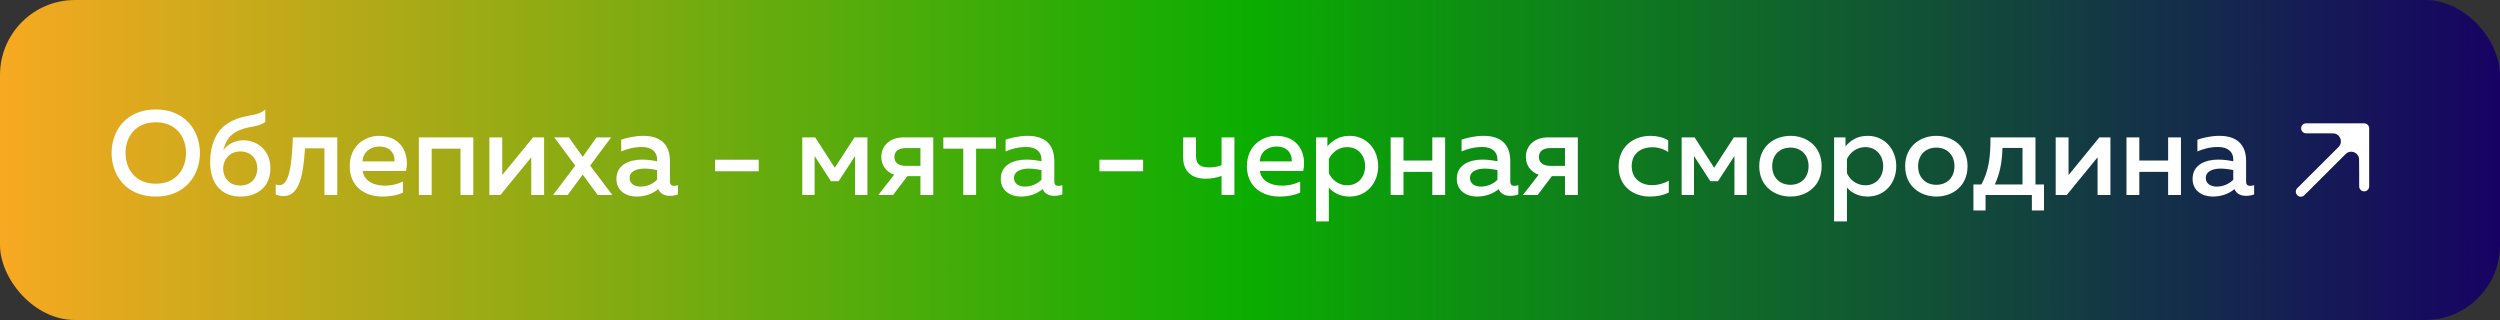
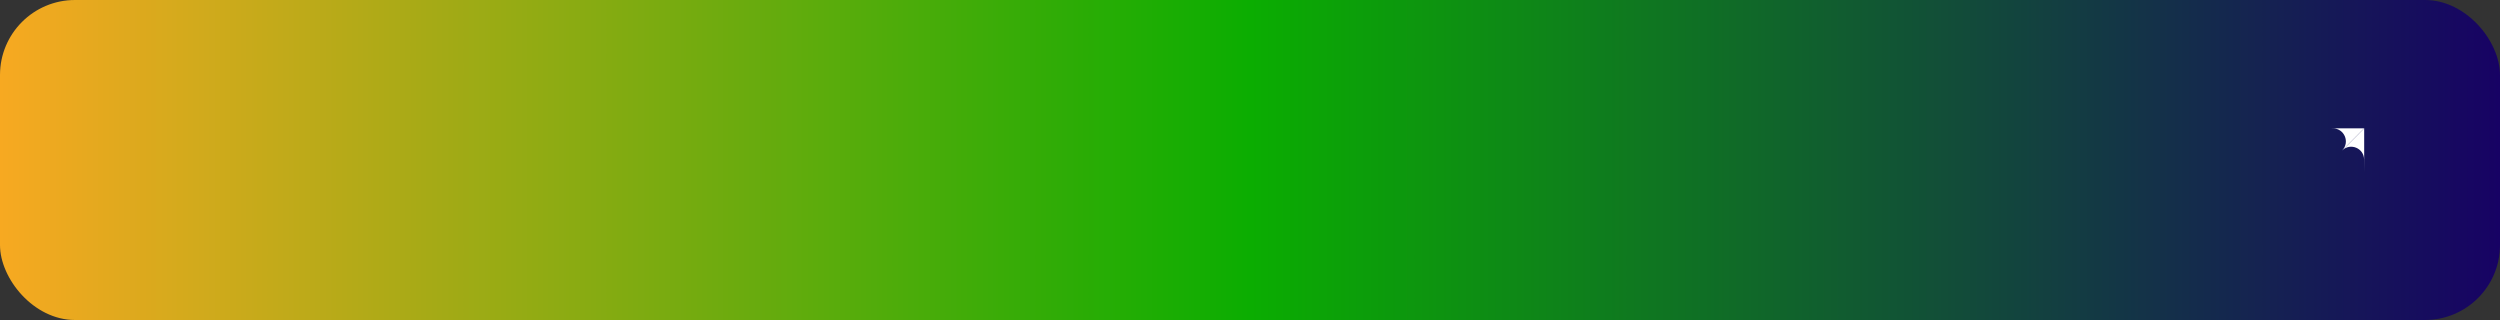
<svg xmlns="http://www.w3.org/2000/svg" width="500" height="64" viewBox="0 0 500 64" fill="none">
  <rect x="0" y="0" width="500" height="64" fill="#333333" stroke="none" />
  <rect width="500" height="64" rx="15" fill="url(#paint0_linear_789_1116)" />
-   <path d="M22.32 30.6C22.32 26.16 25.224 21.888 31.152 21.888C37.056 21.888 39.984 26.16 39.984 30.6C39.984 35.04 37.056 39.312 31.152 39.312C25.224 39.312 22.32 35.04 22.32 30.6ZM37.2 30.6C37.2 27.384 35.232 24.456 31.152 24.456C27.096 24.456 25.104 27.384 25.104 30.6C25.104 33.816 27.096 36.744 31.152 36.744C35.232 36.744 37.2 33.816 37.2 30.6ZM54.082 33.648C54.082 37.296 51.562 39.312 48.082 39.312C44.65 39.312 42.034 37.104 42.034 32.472C42.034 28.488 43.522 25.944 45.586 24.648C48.898 22.608 51.418 23.496 53.05 21.888V24.384C51.442 25.608 49.546 25.056 47.098 26.424C45.634 27.264 44.986 28.752 44.65 30.072C45.418 28.92 46.906 28.056 48.682 28.056C51.586 28.056 54.082 30.168 54.082 33.648ZM44.626 33.696C44.626 35.472 45.802 37.104 48.034 37.104C50.338 37.104 51.466 35.472 51.466 33.696C51.466 31.92 50.338 30.288 48.034 30.288C45.826 30.288 44.626 32.088 44.626 33.696ZM60.998 29.664C60.662 35.232 59.798 39.216 56.726 39.216C56.246 39.216 55.718 39.12 55.142 38.904V36.888C55.406 36.984 55.646 37.032 55.886 37.032C57.83 37.032 58.358 33.192 58.574 27.48H67.454V39H64.886V29.664H60.998ZM69.944 33.24C69.944 29.064 73.112 27.168 75.776 27.168C80.36 27.168 81.944 30.864 81.2 34.2H72.536C72.824 36.264 74.84 37.128 76.952 37.128C78.344 37.128 79.616 36.792 80.6 36.312V38.52C79.544 39.024 78.08 39.312 76.472 39.312C72.944 39.312 69.944 37.296 69.944 33.24ZM78.896 32.28C79.04 31.272 78.416 29.304 75.896 29.304C74.168 29.304 72.608 30.336 72.512 32.28H78.896ZM86.333 39H83.765V27.48H94.661V39H92.093V29.736H86.333V39ZM100.083 39H97.875V27.48H100.443V35.016L106.611 27.48H108.819V39H106.251V31.464L100.083 39ZM119.303 27.48H122.231L118.031 33.12L122.471 39H119.543L116.543 34.92L113.543 39H110.615L115.055 33.12L110.855 27.48H113.783L116.543 31.368L119.303 27.48ZM133.987 36.336C133.987 36.984 134.371 37.176 134.827 37.176C135.091 37.176 135.355 37.104 135.595 37.032V38.88C135.115 39.072 134.539 39.168 133.963 39.168C132.907 39.168 132.067 38.76 131.659 37.824C130.531 38.736 129.115 39.312 127.315 39.312C125.227 39.312 123.283 38.16 123.283 35.784C123.283 32.832 126.019 31.92 128.419 31.92C129.403 31.92 130.507 32.064 131.419 32.256V31.848C131.419 30.408 130.363 29.4 128.395 29.4C126.691 29.4 125.275 29.832 124.243 30.288V27.936C125.155 27.624 126.811 27.168 128.659 27.168C131.923 27.168 133.987 28.728 133.987 32.208V36.336ZM128.923 33.72C127.459 33.72 125.923 34.176 125.923 35.616C125.923 36.744 126.931 37.32 128.083 37.32C129.307 37.32 130.507 36.864 131.419 35.952V34.008C130.723 33.864 129.739 33.72 128.923 33.72ZM143.011 31.944H151.747V34.248H143.011V31.944ZM162.925 39H160.453V27.48H163.045L166.957 33.552L170.893 27.48H173.485V39H171.013V31.2L167.725 36.24H166.189L162.925 31.2V39ZM178.615 39H175.663L178.831 34.944C177.151 34.368 176.263 32.952 176.263 31.368C176.263 29.28 177.823 27.48 180.703 27.48H186.655V39H184.087V35.232H181.471L178.615 39ZM178.879 31.392C178.879 32.52 179.719 33.168 181.135 33.168H184.087V29.616H181.135C179.719 29.616 178.879 30.264 178.879 31.392ZM195.219 39H192.651V29.736H188.667V27.48H199.179V29.736H195.219V39ZM210.862 36.336C210.862 36.984 211.246 37.176 211.702 37.176C211.966 37.176 212.23 37.104 212.47 37.032V38.88C211.99 39.072 211.414 39.168 210.838 39.168C209.782 39.168 208.942 38.76 208.534 37.824C207.406 38.736 205.99 39.312 204.19 39.312C202.102 39.312 200.158 38.16 200.158 35.784C200.158 32.832 202.894 31.92 205.294 31.92C206.278 31.92 207.382 32.064 208.294 32.256V31.848C208.294 30.408 207.238 29.4 205.27 29.4C203.566 29.4 202.15 29.832 201.118 30.288V27.936C202.03 27.624 203.686 27.168 205.534 27.168C208.798 27.168 210.862 28.728 210.862 32.208V36.336ZM205.798 33.72C204.334 33.72 202.798 34.176 202.798 35.616C202.798 36.744 203.806 37.32 204.958 37.32C206.182 37.32 207.382 36.864 208.294 35.952V34.008C207.598 33.864 206.614 33.72 205.798 33.72ZM219.886 31.944H228.622V34.248H219.886V31.944ZM246.88 39H244.312V35.184C243.328 35.544 242.392 35.736 241.096 35.736C238.528 35.736 236.632 34.416 236.632 31.512V27.48H239.2V31.296C239.2 32.976 240.232 33.48 241.84 33.48C242.8 33.48 243.544 33.336 244.312 33.048V27.48H246.88V39ZM249.381 33.24C249.381 29.064 252.549 27.168 255.213 27.168C259.797 27.168 261.381 30.864 260.637 34.2H251.973C252.261 36.264 254.277 37.128 256.389 37.128C257.781 37.128 259.053 36.792 260.037 36.312V38.52C258.981 39.024 257.517 39.312 255.909 39.312C252.381 39.312 249.381 37.296 249.381 33.24ZM258.333 32.28C258.477 31.272 257.853 29.304 255.333 29.304C253.605 29.304 252.045 30.336 251.949 32.28H258.333ZM265.483 29.28C266.395 28.176 267.763 27.168 269.923 27.168C273.379 27.168 275.635 29.928 275.635 33.24C275.635 36.552 273.379 39.312 269.923 39.312C267.907 39.312 266.563 38.424 265.771 37.512V44.28H263.203V27.48H265.483V29.28ZM273.019 33.24C273.019 30.984 271.531 29.424 269.443 29.424C267.667 29.424 266.323 30.576 265.771 31.824V34.632C266.323 35.904 267.667 37.056 269.443 37.056C271.531 37.056 273.019 35.496 273.019 33.24ZM280.7 39H278.132V27.48H280.7V32.112H286.46V27.48H289.028V39H286.46V34.368H280.7V39ZM302.058 36.336C302.058 36.984 302.442 37.176 302.898 37.176C303.162 37.176 303.426 37.104 303.666 37.032V38.88C303.186 39.072 302.61 39.168 302.034 39.168C300.978 39.168 300.138 38.76 299.73 37.824C298.602 38.736 297.186 39.312 295.386 39.312C293.298 39.312 291.354 38.16 291.354 35.784C291.354 32.832 294.09 31.92 296.49 31.92C297.474 31.92 298.578 32.064 299.49 32.256V31.848C299.49 30.408 298.434 29.4 296.466 29.4C294.762 29.4 293.346 29.832 292.314 30.288V27.936C293.226 27.624 294.882 27.168 296.73 27.168C299.994 27.168 302.058 28.728 302.058 32.208V36.336ZM296.994 33.72C295.53 33.72 293.994 34.176 293.994 35.616C293.994 36.744 295.002 37.32 296.154 37.32C297.378 37.32 298.578 36.864 299.49 35.952V34.008C298.794 33.864 297.81 33.72 296.994 33.72ZM307.521 39H304.569L307.737 34.944C306.057 34.368 305.169 32.952 305.169 31.368C305.169 29.28 306.729 27.48 309.609 27.48H315.561V39H312.993V35.232H310.377L307.521 39ZM307.785 31.392C307.785 32.52 308.625 33.168 310.041 33.168H312.993V29.616H310.041C308.625 29.616 307.785 30.264 307.785 31.392ZM323.725 33.336C323.725 29.04 327.013 27.168 330.085 27.168C331.381 27.168 332.629 27.456 333.637 28.056V30.408C332.797 29.808 331.621 29.448 330.445 29.448C328.405 29.448 326.341 30.528 326.341 33.24C326.341 35.856 328.333 37.032 330.397 37.032C331.621 37.032 332.845 36.672 333.757 36.144V38.52C332.653 39.048 331.405 39.312 329.941 39.312C326.869 39.312 323.725 37.44 323.725 33.336ZM338.8 39H336.328V27.48H338.92L342.832 33.552L346.768 27.48H349.36V39H346.888V31.2L343.6 36.24H342.064L338.8 31.2V39ZM351.85 33.24C351.85 29.256 354.874 27.168 358.09 27.168C361.33 27.168 364.33 29.256 364.33 33.24C364.33 37.224 361.33 39.312 358.09 39.312C354.874 39.312 351.85 37.224 351.85 33.24ZM361.714 33.24C361.714 30.984 360.226 29.52 358.09 29.52C355.93 29.52 354.442 30.984 354.442 33.24C354.442 35.496 355.93 36.96 358.09 36.96C360.226 36.96 361.714 35.496 361.714 33.24ZM369.1 29.28C370.012 28.176 371.38 27.168 373.54 27.168C376.996 27.168 379.252 29.928 379.252 33.24C379.252 36.552 376.996 39.312 373.54 39.312C371.524 39.312 370.18 38.424 369.388 37.512V44.28H366.82V27.48H369.1V29.28ZM376.636 33.24C376.636 30.984 375.148 29.424 373.06 29.424C371.284 29.424 369.94 30.576 369.388 31.824V34.632C369.94 35.904 371.284 37.056 373.06 37.056C375.148 37.056 376.636 35.496 376.636 33.24ZM381.03 33.24C381.03 29.256 384.054 27.168 387.27 27.168C390.51 27.168 393.51 29.256 393.51 33.24C393.51 37.224 390.51 39.312 387.27 39.312C384.054 39.312 381.03 37.224 381.03 33.24ZM390.894 33.24C390.894 30.984 389.406 29.52 387.27 29.52C385.11 29.52 383.622 30.984 383.622 33.24C383.622 35.496 385.11 36.96 387.27 36.96C389.406 36.96 390.894 35.496 390.894 33.24ZM397.11 42.096H394.686V36.888H396.27C397.662 34.416 398.142 31.488 398.094 27.48H407.094V36.888H408.798V42.096H406.374V39H397.11V42.096ZM400.494 29.592C400.398 32.688 399.918 34.848 398.958 36.888H404.502V29.592H400.494ZM413.348 39H411.14V27.48H413.708V35.016L419.876 27.48H422.084V39H419.516V31.464L413.348 39ZM427.864 39H425.296V27.48H427.864V32.112H433.624V27.48H436.192V39H433.624V34.368H427.864V39ZM449.222 36.336C449.222 36.984 449.606 37.176 450.062 37.176C450.326 37.176 450.59 37.104 450.83 37.032V38.88C450.35 39.072 449.774 39.168 449.198 39.168C448.142 39.168 447.302 38.76 446.894 37.824C445.766 38.736 444.35 39.312 442.55 39.312C440.462 39.312 438.518 38.16 438.518 35.784C438.518 32.832 441.254 31.92 443.654 31.92C444.638 31.92 445.742 32.064 446.654 32.256V31.848C446.654 30.408 445.598 29.4 443.63 29.4C441.926 29.4 440.51 29.832 439.478 30.288V27.936C440.39 27.624 442.046 27.168 443.894 27.168C447.158 27.168 449.222 28.728 449.222 32.208V36.336ZM444.158 33.72C442.694 33.72 441.158 34.176 441.158 35.616C441.158 36.744 442.166 37.32 443.318 37.32C444.542 37.32 445.742 36.864 446.654 35.952V34.008C445.958 33.864 444.974 33.72 444.158 33.72Z" fill="white" />
-   <path d="M472.836 34.372L472.836 25.665L468.415 30.109C470.029 28.486 472.8 29.617 472.817 31.906L472.836 34.372Z" fill="white" />
+   <path d="M472.836 34.372L472.836 25.665L468.415 30.109C470.029 28.486 472.8 29.617 472.817 31.906Z" fill="white" />
  <path d="M472.836 25.665H467.031L464.128 25.665L466.58 25.674C468.89 25.682 470.043 28.471 468.415 30.109L472.836 25.665Z" fill="white" />
-   <path d="M460.165 38.335L468.415 30.109M472.836 25.665L467.031 25.665L464.128 25.665M472.836 25.665L472.836 34.372M472.836 25.665L468.415 30.109M461.226 25.665L464.128 25.665M472.836 37.274L472.836 34.372M464.128 25.665L466.58 25.674C468.89 25.682 470.043 28.471 468.415 30.109V30.109M472.836 34.372L472.817 31.906C472.8 29.617 470.029 28.486 468.415 30.109V30.109" stroke="white" stroke-width="2" stroke-linecap="round" stroke-linejoin="round" />
  <defs>
    <linearGradient id="paint0_linear_789_1116" x1="0" y1="32" x2="500" y2="32" gradientUnits="userSpaceOnUse">
      <stop stop-color="#F7A921" />
      <stop offset="0.5" stop-color="#0BAD01" />
      <stop offset="1" stop-color="#170264" />
    </linearGradient>
  </defs>
</svg>